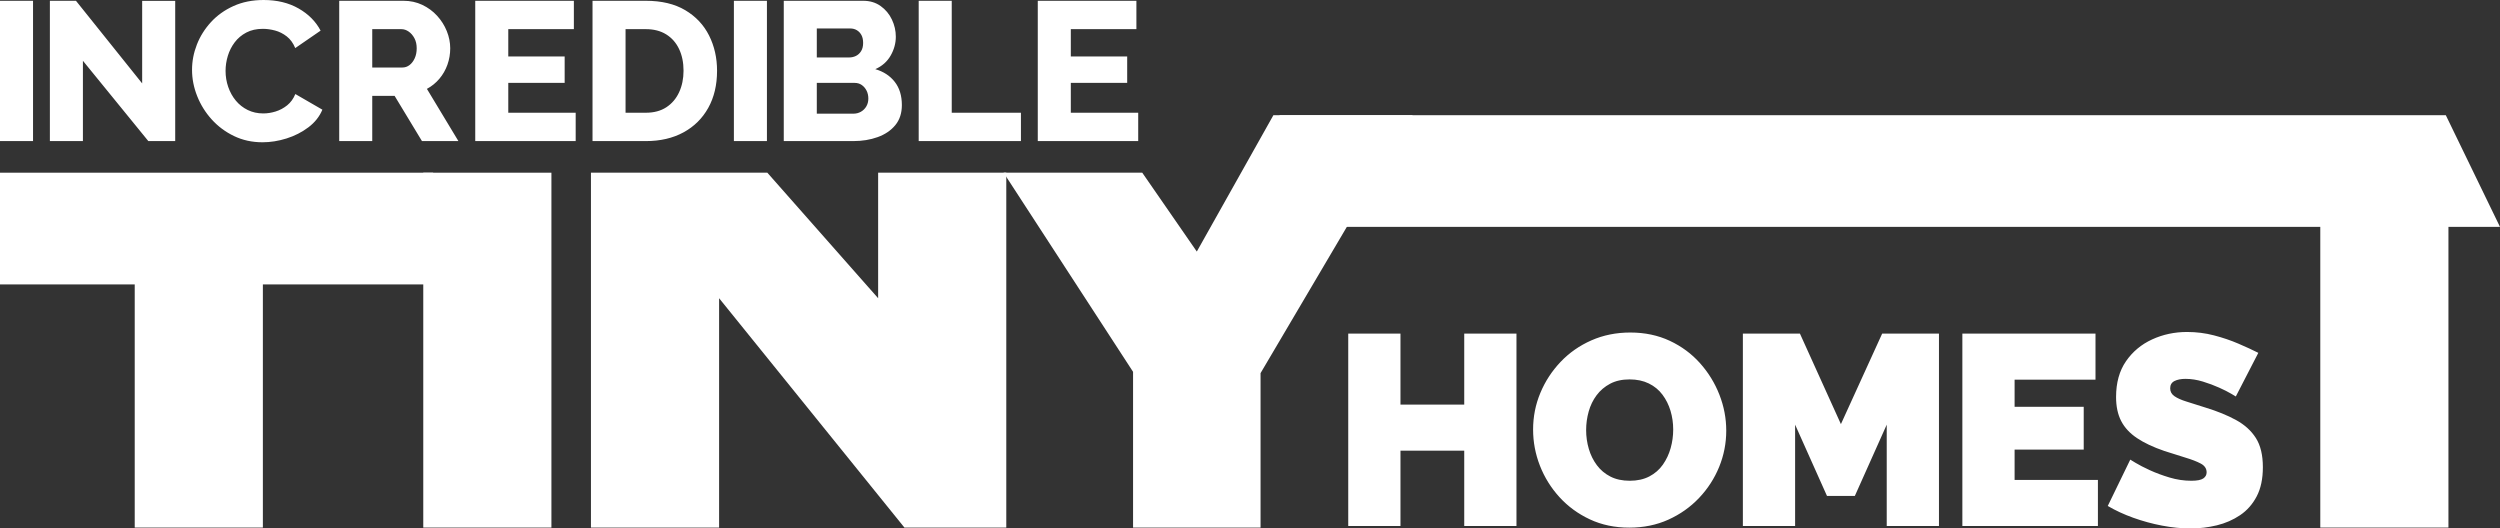
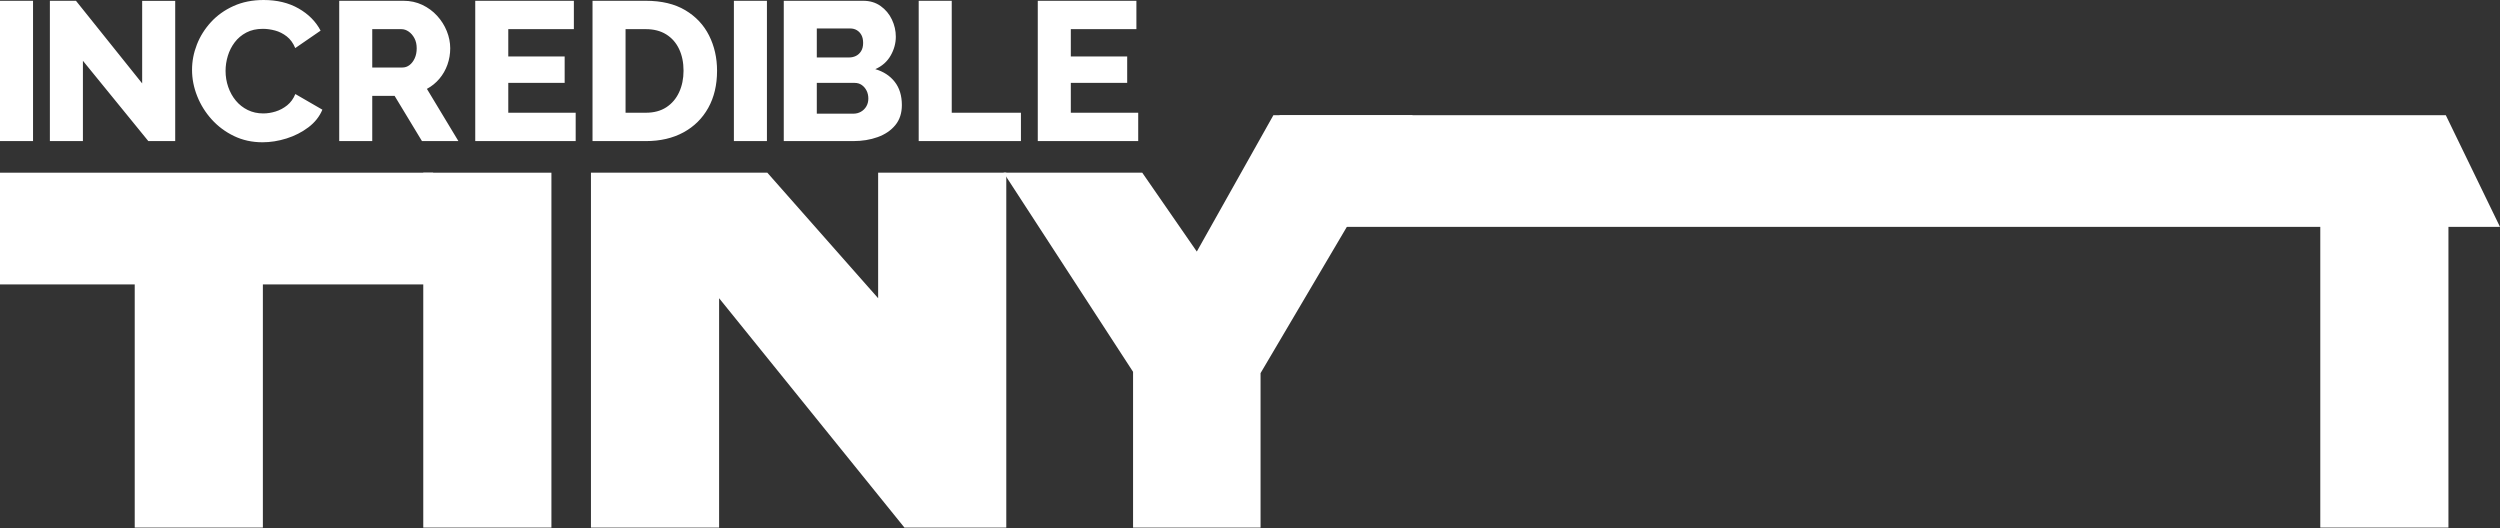
<svg xmlns="http://www.w3.org/2000/svg" width="369px" height="78px" viewBox="0 0 369 78" version="1.1">
  <rect x="0" y="0" width="369" height="78" fill="#333333" stroke="none" />
  <title>Artboard Copy 9</title>
  <g id="Artboard-Copy-9" stroke="none" stroke-width="1" fill="none" fill-rule="evenodd">
    <g id="TINY-Copy-2" transform="translate(0, 17)" fill="#FFFFFF" fill-rule="nonzero">
      <polygon id="Path" points="63.931 24.98 38.8 24.98 38.8 60.87 19.885 60.87 19.885 24.98 9.70315495e-15 24.98 9.70315495e-15 8.49 63.931 8.49" />
      <polygon id="Path-Copy-2" points="369 16.49 241.8 16.49 214 16.49 188.861 16.49 188.861 1.09845466e-14 361 -1.02702291e-13" />
      <polygon id="Path" points="62.475 60.87 62.475 8.49 81.39 8.49 81.39 60.87" />
      <polygon id="Path-Copy" points="342.475 60.87 342.475 8.49 361.39 8.49 361.39 60.87" />
      <polygon id="Path" points="106.139 27.017 106.139 60.87 87.224 60.87 87.224 8.49 113.257 8.49 129.613 27.017 129.613 8.49 148.528 8.49 148.528 60.87 133.493 60.87" />
      <polygon id="Path" points="168.597 8.49 176.649 20.13 187.955 0 208.519 0 186.058 38.075 186.058 60.87 167.24 60.87 167.24 37.881 148.13 8.49" />
    </g>
-     <path d="M223.831,49.24 L223.831,77.64 L216.121,77.64 L216.121,66.52 L206.71,66.52 L206.71,77.64 L199,77.64 L199,49.24 L206.71,49.24 L206.71,59.72 L216.121,59.72 L216.121,49.24 L223.831,49.24 Z M240.48,77.88 C238.345,77.88 236.407,77.473 234.668,76.66 C232.928,75.847 231.432,74.753 230.18,73.38 C228.928,72.007 227.966,70.46 227.293,68.74 C226.621,67.02 226.285,65.24 226.285,63.4 C226.285,61.507 226.641,59.707 227.353,58 C228.064,56.293 229.06,54.767 230.338,53.42 C231.617,52.073 233.132,51.013 234.885,50.24 C236.638,49.467 238.556,49.08 240.638,49.08 C242.773,49.08 244.711,49.487 246.451,50.3 C248.19,51.113 249.68,52.213 250.919,53.6 C252.158,54.987 253.113,56.54 253.785,58.26 C254.458,59.98 254.794,61.747 254.794,63.56 C254.794,65.427 254.444,67.213 253.746,68.92 C253.047,70.627 252.059,72.153 250.78,73.5 C249.502,74.847 247.993,75.913 246.253,76.7 C244.513,77.487 242.589,77.88 240.48,77.88 Z M234.114,63.48 C234.114,64.44 234.246,65.367 234.51,66.26 C234.773,67.153 235.169,67.953 235.696,68.66 C236.223,69.367 236.889,69.927 237.693,70.34 C238.497,70.753 239.452,70.96 240.559,70.96 C241.666,70.96 242.628,70.747 243.446,70.32 C244.263,69.893 244.928,69.313 245.442,68.58 C245.956,67.847 246.339,67.033 246.589,66.14 C246.839,65.247 246.965,64.333 246.965,63.4 C246.965,62.44 246.833,61.52 246.569,60.64 C246.306,59.76 245.91,58.967 245.383,58.26 C244.856,57.553 244.184,57 243.367,56.6 C242.549,56.2 241.6,56 240.52,56 C239.413,56 238.457,56.213 237.653,56.64 C236.849,57.067 236.183,57.633 235.656,58.34 C235.129,59.047 234.74,59.847 234.49,60.74 C234.239,61.633 234.114,62.547 234.114,63.48 Z M278.481,77.64 L278.481,62.68 L273.775,73.2 L269.663,73.2 L264.958,62.68 L264.958,77.64 L257.248,77.64 L257.248,49.24 L265.67,49.24 L271.719,62.6 L277.808,49.24 L286.191,49.24 L286.191,77.64 L278.481,77.64 Z M309.652,70.84 L309.652,77.64 L289.645,77.64 L289.645,49.24 L309.296,49.24 L309.296,56.04 L297.355,56.04 L297.355,60.04 L307.557,60.04 L307.557,66.36 L297.355,66.36 L297.355,70.84 L309.652,70.84 Z M330.006,58.52 C330.006,58.52 329.782,58.387 329.334,58.12 C328.886,57.853 328.293,57.553 327.555,57.22 C326.817,56.887 326.013,56.587 325.143,56.32 C324.273,56.053 323.416,55.92 322.573,55.92 C321.914,55.92 321.374,56.027 320.952,56.24 C320.53,56.453 320.319,56.813 320.319,57.32 C320.319,57.8 320.53,58.187 320.952,58.48 C321.374,58.773 321.973,59.04 322.751,59.28 C323.528,59.52 324.458,59.813 325.538,60.16 C327.278,60.693 328.781,61.307 330.046,62 C331.311,62.693 332.287,63.58 332.972,64.66 C333.657,65.74 334,67.173 334,68.96 C334,70.667 333.697,72.1 333.091,73.26 C332.484,74.42 331.667,75.347 330.639,76.04 C329.611,76.733 328.464,77.233 327.199,77.54 C325.934,77.847 324.642,78 323.324,78 C321.98,78 320.576,77.86 319.113,77.58 C317.65,77.3 316.233,76.913 314.863,76.42 C313.492,75.927 312.24,75.347 311.106,74.68 L314.428,67.84 C314.428,67.84 314.691,68 315.218,68.32 C315.746,68.64 316.444,69 317.314,69.4 C318.184,69.8 319.153,70.16 320.22,70.48 C321.288,70.8 322.362,70.96 323.443,70.96 C324.286,70.96 324.873,70.847 325.202,70.62 C325.532,70.393 325.697,70.093 325.697,69.72 C325.697,69.16 325.407,68.727 324.827,68.42 C324.247,68.113 323.489,67.82 322.553,67.54 C321.617,67.26 320.583,66.933 319.449,66.56 C317.815,66 316.471,65.367 315.416,64.66 C314.362,63.953 313.584,63.113 313.083,62.14 C312.582,61.167 312.332,59.987 312.332,58.6 C312.332,56.493 312.82,54.733 313.795,53.32 C314.77,51.907 316.055,50.833 317.65,50.1 C319.245,49.367 320.965,49 322.81,49 C324.181,49 325.505,49.167 326.784,49.5 C328.062,49.833 329.262,50.24 330.382,50.72 C331.502,51.2 332.484,51.653 333.328,52.08 L330.006,58.52 Z" id="Combined-Shape" fill="#FFFFFF" fill-rule="nonzero" />
    <path d="M0,20.825 L0,0.117 L4.876,0.117 L4.876,20.825 L0,20.825 Z M12.238,8.972 L12.238,20.825 L7.362,20.825 L7.362,0.117 L11.213,0.117 L20.984,12.311 L20.984,0.125 L25.86,0.125 L25.86,20.825 L21.893,20.825 L12.238,8.972 Z M28.345,10.304 C28.345,9.041 28.582,7.801 29.056,6.586 C29.529,5.37 30.221,4.266 31.132,3.271 C32.042,2.276 33.153,1.483 34.464,0.89 C35.775,0.297 37.258,0 38.912,0 C40.892,0 42.611,0.416 44.07,1.248 C45.528,2.08 46.612,3.171 47.322,4.521 L43.577,7.098 C43.273,6.36 42.855,5.785 42.323,5.373 C41.791,4.96 41.217,4.671 40.6,4.505 C39.983,4.339 39.38,4.257 38.793,4.257 C37.862,4.257 37.051,4.438 36.359,4.802 C35.668,5.166 35.095,5.647 34.642,6.247 C34.189,6.846 33.85,7.514 33.627,8.25 C33.404,8.986 33.293,9.723 33.293,10.462 C33.293,11.285 33.423,12.075 33.685,12.833 C33.947,13.592 34.321,14.264 34.806,14.851 C35.292,15.438 35.88,15.9 36.568,16.237 C37.257,16.575 38.021,16.743 38.861,16.743 C39.454,16.743 40.06,16.648 40.679,16.457 C41.298,16.266 41.867,15.962 42.387,15.544 C42.906,15.125 43.308,14.571 43.593,13.88 L47.583,16.188 C47.161,17.204 46.473,18.073 45.52,18.792 C44.567,19.511 43.493,20.059 42.296,20.436 C41.1,20.812 39.916,21 38.742,21 C37.213,21 35.812,20.694 34.541,20.081 C33.27,19.469 32.173,18.652 31.249,17.631 C30.326,16.61 29.611,15.463 29.105,14.19 C28.598,12.916 28.345,11.621 28.345,10.304 Z M50.068,20.825 L50.068,0.117 L59.562,0.117 C60.563,0.117 61.485,0.317 62.327,0.716 C63.169,1.116 63.899,1.653 64.515,2.326 C65.131,2.999 65.608,3.753 65.946,4.589 C66.284,5.424 66.453,6.271 66.453,7.129 C66.453,7.972 66.316,8.78 66.04,9.553 C65.764,10.326 65.368,11.018 64.851,11.627 C64.335,12.237 63.722,12.734 63.012,13.118 L67.661,20.825 L62.282,20.825 L58.244,14.149 L54.944,14.149 L54.944,20.825 L50.068,20.825 Z M54.944,9.963 L59.403,9.963 C59.786,9.963 60.135,9.843 60.449,9.602 C60.763,9.361 61.018,9.027 61.213,8.599 C61.408,8.171 61.505,7.681 61.505,7.129 C61.505,6.557 61.394,6.062 61.17,5.644 C60.946,5.226 60.663,4.898 60.319,4.66 C59.975,4.422 59.617,4.303 59.245,4.303 L54.944,4.303 L54.944,9.963 Z M84.971,16.639 L84.971,20.825 L70.146,20.825 L70.146,0.117 L84.703,0.117 L84.703,4.303 L75.022,4.303 L75.022,8.335 L83.344,8.335 L83.344,12.231 L75.022,12.231 L75.022,16.639 L84.971,16.639 Z M87.456,20.825 L87.456,0.117 L95.332,0.117 C97.646,0.117 99.581,0.578 101.138,1.502 C102.696,2.426 103.868,3.67 104.656,5.235 C105.443,6.801 105.837,8.536 105.837,10.442 C105.837,12.542 105.404,14.369 104.537,15.925 C103.67,17.481 102.45,18.686 100.875,19.542 C99.301,20.397 97.453,20.825 95.332,20.825 L87.456,20.825 Z M100.89,10.442 C100.89,9.229 100.671,8.161 100.233,7.237 C99.796,6.312 99.162,5.592 98.332,5.076 C97.503,4.56 96.503,4.303 95.332,4.303 L92.332,4.303 L92.332,16.639 L95.332,16.639 C96.522,16.639 97.529,16.37 98.352,15.832 C99.174,15.294 99.803,14.554 100.238,13.613 C100.672,12.673 100.89,11.615 100.89,10.442 Z M108.323,20.825 L108.323,0.117 L113.199,0.117 L113.199,20.825 L108.323,20.825 Z M133.115,15.508 C133.115,16.701 132.792,17.689 132.146,18.473 C131.501,19.256 130.634,19.844 129.547,20.236 C128.459,20.629 127.26,20.825 125.949,20.825 L115.684,20.825 L115.684,0.117 L127.41,0.117 C128.4,0.117 129.257,0.374 129.98,0.89 C130.703,1.405 131.258,2.069 131.644,2.883 C132.03,3.697 132.223,4.541 132.223,5.416 C132.223,6.386 131.968,7.317 131.457,8.209 C130.946,9.1 130.191,9.767 129.193,10.208 C130.401,10.558 131.357,11.181 132.06,12.076 C132.763,12.971 133.115,14.115 133.115,15.508 Z M128.167,14.547 C128.167,14.112 128.079,13.721 127.904,13.376 C127.728,13.03 127.492,12.754 127.196,12.547 C126.899,12.34 126.553,12.236 126.157,12.236 L120.56,12.236 L120.56,16.779 L125.949,16.779 C126.365,16.779 126.741,16.683 127.077,16.49 C127.413,16.296 127.679,16.032 127.874,15.696 C128.069,15.361 128.167,14.978 128.167,14.547 Z M120.56,4.203 L120.56,8.481 L125.325,8.481 C125.693,8.481 126.033,8.404 126.343,8.251 C126.653,8.097 126.907,7.861 127.103,7.542 C127.3,7.223 127.398,6.821 127.398,6.336 C127.398,5.867 127.313,5.478 127.144,5.168 C126.974,4.859 126.748,4.621 126.464,4.454 C126.18,4.287 125.86,4.203 125.503,4.203 L120.56,4.203 Z M135.6,20.825 L135.6,0.117 L140.476,0.117 L140.476,16.639 L150.69,16.639 L150.69,20.825 L135.6,20.825 Z M168,16.639 L168,20.825 L153.176,20.825 L153.176,0.117 L167.733,0.117 L167.733,4.303 L158.052,4.303 L158.052,8.335 L166.373,8.335 L166.373,12.231 L158.052,12.231 L158.052,16.639 L168,16.639 Z" id="Combined-Shape" fill="#FFFFFF" fill-rule="nonzero" />
  </g>
</svg>